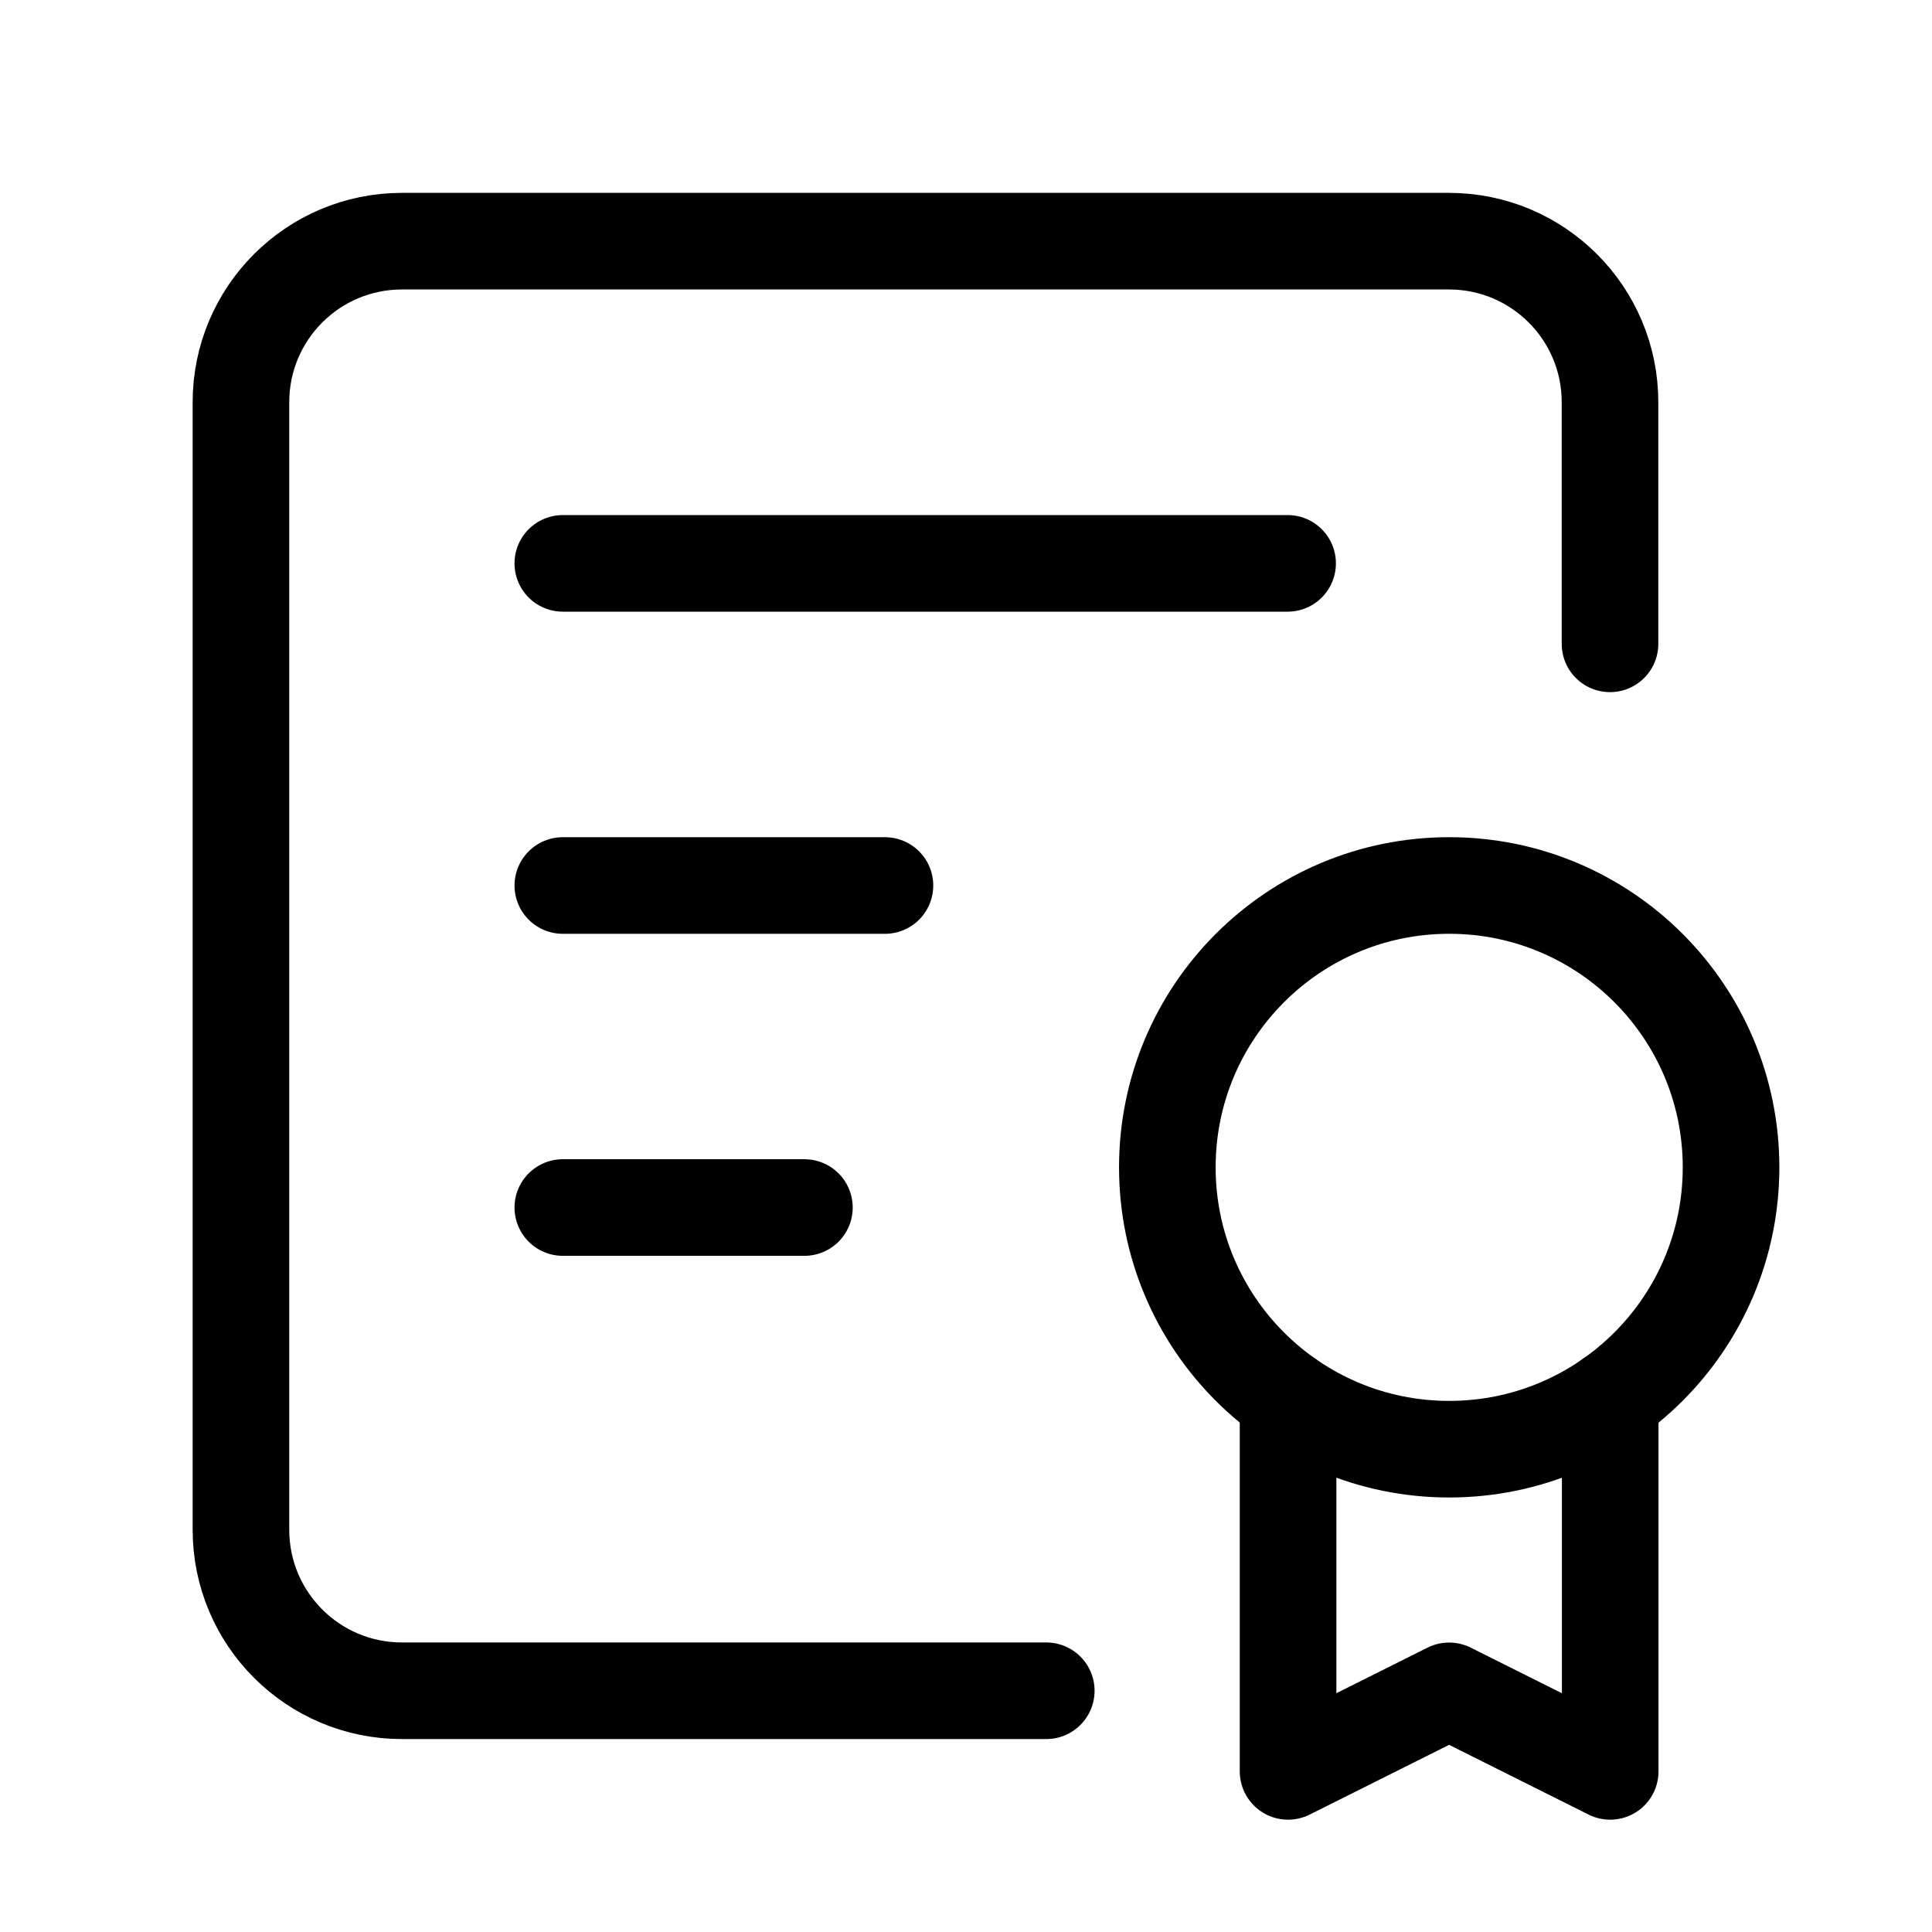
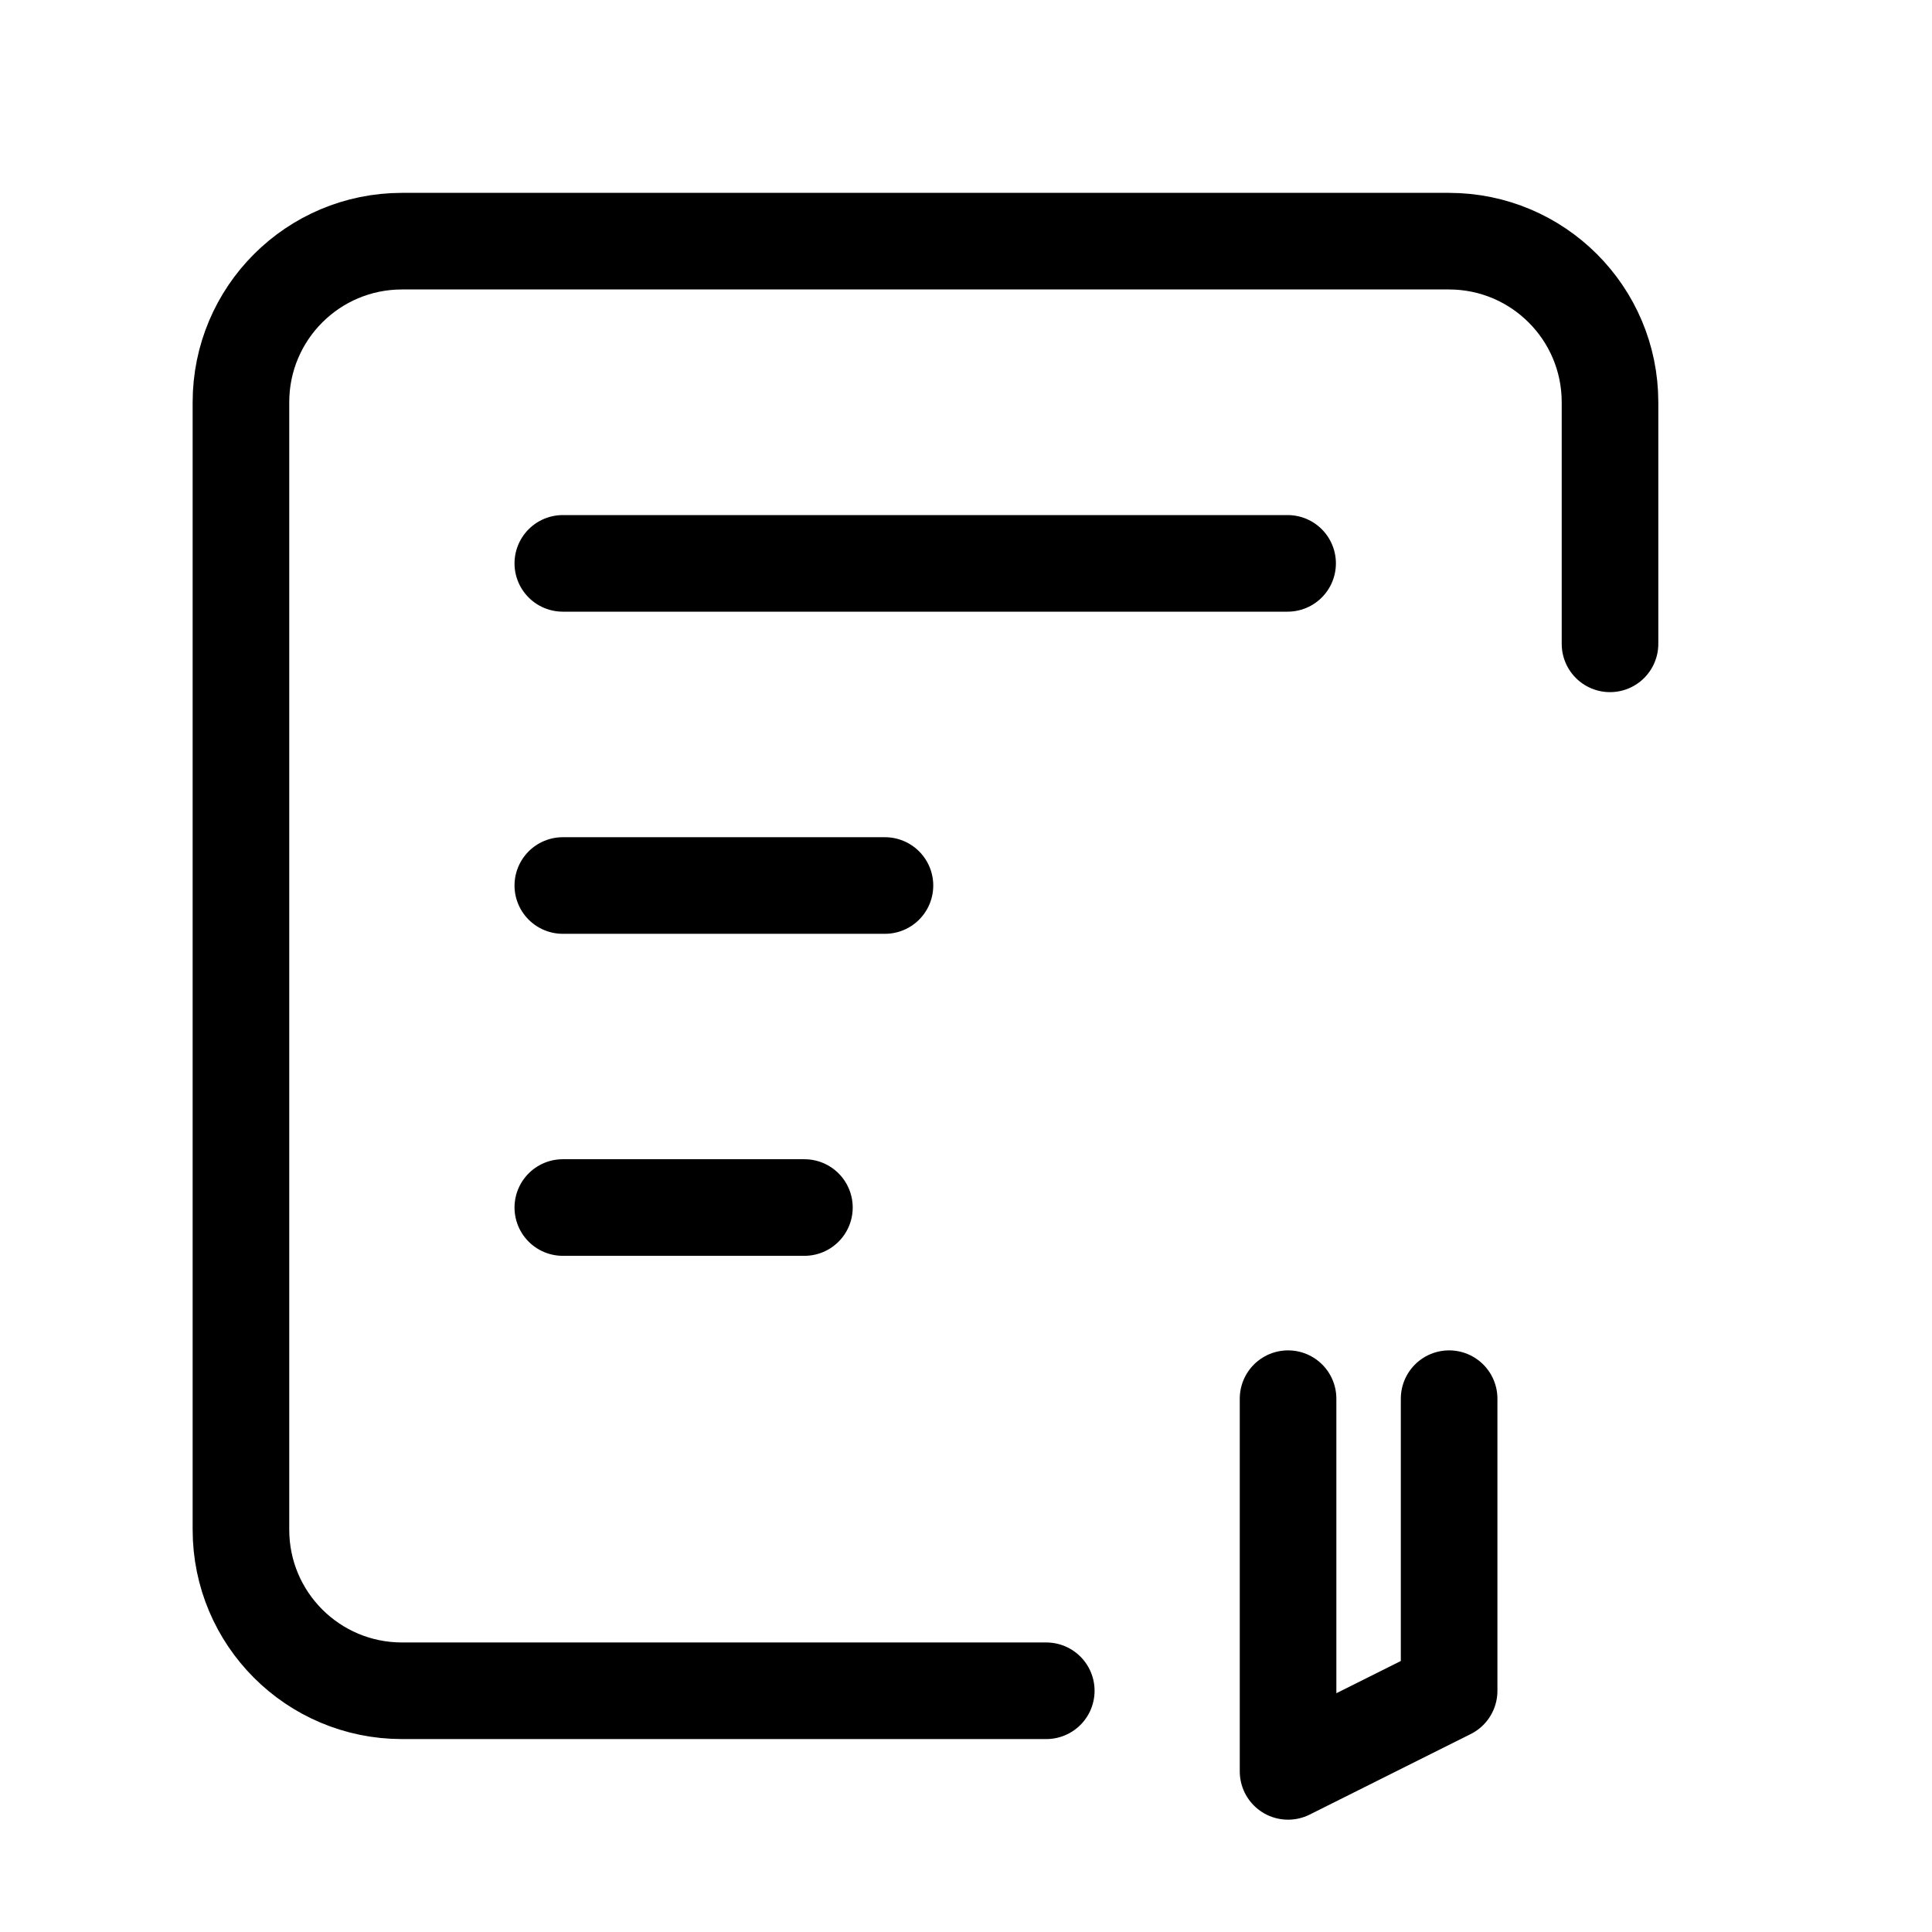
<svg xmlns="http://www.w3.org/2000/svg" width="80" height="80" viewBox="0 0 80 80" fill="none">
-   <circle cx="60.008" cy="48.337" r="11.671" stroke="#0075CF" style="stroke:#0075CF;stroke:color(display-p3 0 0.459 0.812);stroke-opacity:1;" stroke-width="4" stroke-linecap="round" stroke-linejoin="round" />
-   <path d="M53.336 57.916V73.349L60.005 70.014L66.675 73.349V57.916" stroke="#0075CF" style="stroke:#0075CF;stroke:color(display-p3 0 0.459 0.812);stroke-opacity:1;" stroke-width="4" stroke-linecap="round" stroke-linejoin="round" />
+   <path d="M53.336 57.916V73.349L60.005 70.014V57.916" stroke="#0075CF" style="stroke:#0075CF;stroke:color(display-p3 0 0.459 0.812);stroke-opacity:1;" stroke-width="4" stroke-linecap="round" stroke-linejoin="round" />
  <path d="M43.324 70.011H16.646C12.961 70.011 9.977 67.027 9.977 63.342V16.656C9.977 12.971 12.961 9.986 16.646 9.986H59.997C63.682 9.986 66.667 12.971 66.667 16.656V26.66" stroke="#0075CF" style="stroke:#0075CF;stroke:color(display-p3 0 0.459 0.812);stroke-opacity:1;" stroke-width="4" stroke-linecap="round" stroke-linejoin="round" />
  <path d="M23.305 23.328H53.317" stroke="#0075CF" style="stroke:#0075CF;stroke:color(display-p3 0 0.459 0.812);stroke-opacity:1;" stroke-width="4" stroke-linecap="round" stroke-linejoin="round" />
  <path d="M23.305 36.667H36.644" stroke="#0075CF" style="stroke:#0075CF;stroke:color(display-p3 0 0.459 0.812);stroke-opacity:1;" stroke-width="4" stroke-linecap="round" stroke-linejoin="round" />
  <path d="M23.305 50.001H33.309" stroke="#0075CF" style="stroke:#0075CF;stroke:color(display-p3 0 0.459 0.812);stroke-opacity:1;" stroke-width="4" stroke-linecap="round" stroke-linejoin="round" />
</svg>